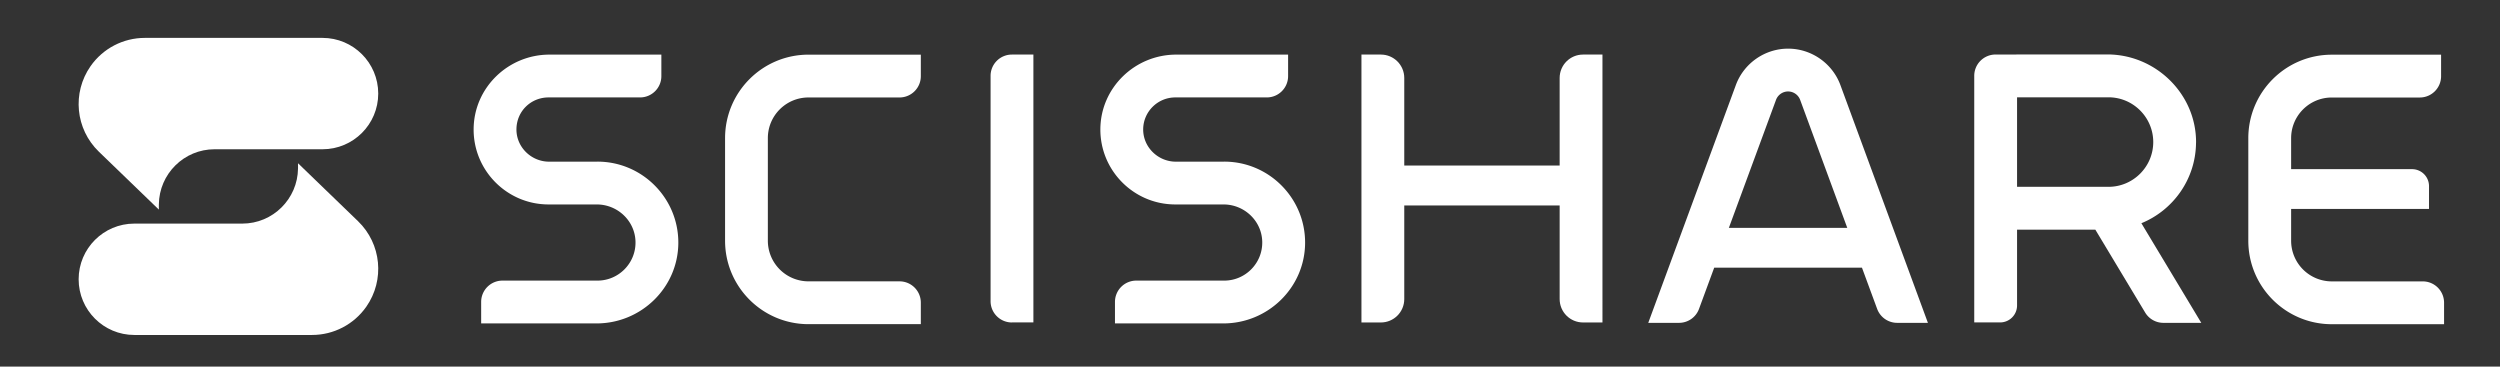
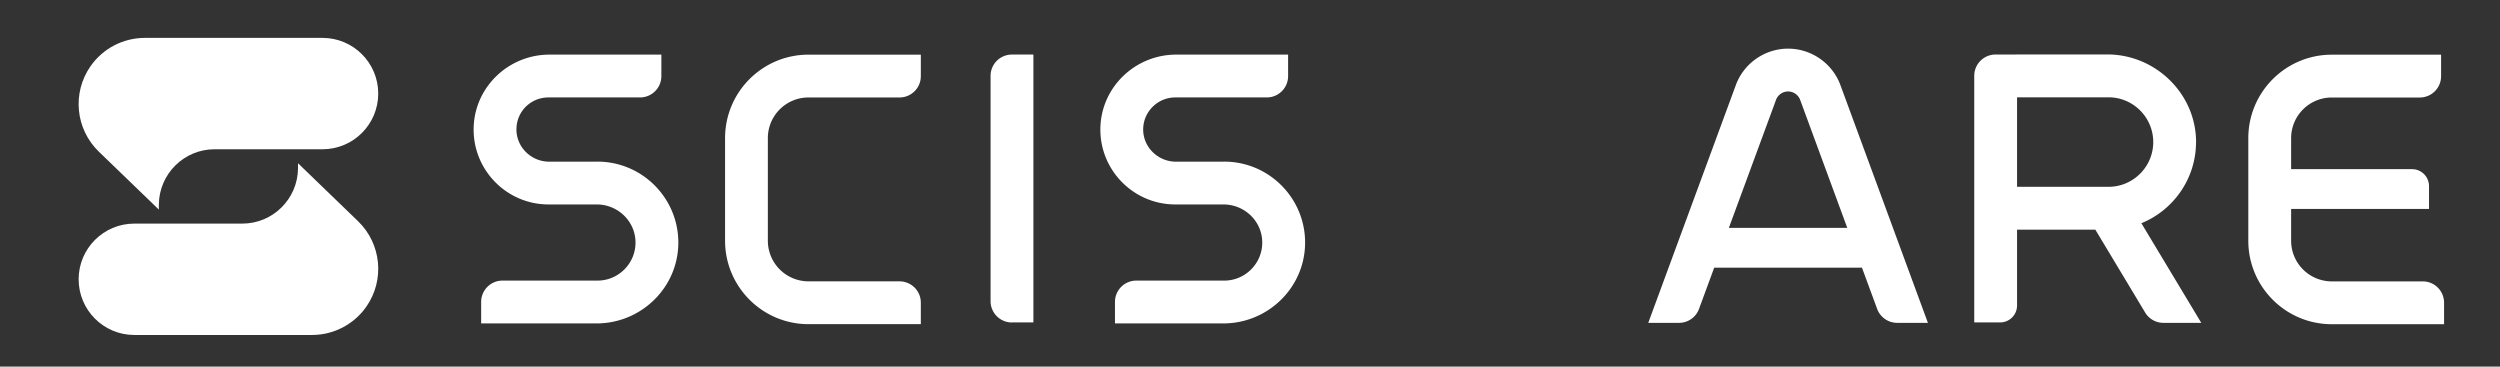
<svg xmlns="http://www.w3.org/2000/svg" id="Layer_1" data-name="Layer 1" viewBox="0 0 604.32 88.61">
  <rect x="0" y="0" width="604.32" height="88.61" fill="#333333" stroke="none" />
  <defs>
    <style>.cls-1 { fill: rgb(255, 255, 255); }.cls-1, .cls-2 { stroke-width: 0px; }.cls-2 { fill: rgb(255, 255, 255); }</style>
  </defs>
  <path class="cls-2" d="M175.27 33.39v24.79c0 11.15 9.04 20.18 20.18 20.18h27.14v-5.2c0-2.84-2.3-5.15-5.15-5.15h-22a9.83 9.83 0 0 1-9.83-9.83V33.39c0-5.43 4.4-9.83 9.83-9.83h22c2.84 0 5.15-2.3 5.15-5.15v-5.2h-27.14c-11.15 0-20.18 9.04-20.18 20.18z" />
  <path class="cls-2" d="M144.42 39.08h-11.68c-4.34 0-7.97-3.55-7.9-7.9s3.53-7.63 7.76-7.63h22.12c2.84 0 5.15-2.3 5.15-5.15v-5.2h-27.04c-9.97 0-18.24 7.96-18.34 17.93-.1 10.07 8.06 18.29 18.11 18.29h11.66c5.04 0 9.26 3.99 9.36 9.03.1 5.16-4.07 9.38-9.2 9.38h-22.96a5.15 5.15 0 0 0-5.15 5.15v5.2h27.89c10.79 0 19.71-8.65 19.77-19.44.06-10.83-8.73-19.67-19.55-19.67z" />
  <path class="cls-2" d="M295.92 39.08h-11.68c-4.34 0-7.97-3.55-7.9-7.9.07-4.22 3.53-7.63 7.76-7.63h22.12c2.84 0 5.15-2.3 5.15-5.15v-5.2h-27.04c-9.97 0-18.24 7.96-18.34 17.93-.1 10.07 8.06 18.29 18.11 18.29h11.66c5.04 0 9.26 3.99 9.36 9.03.1 5.16-4.07 9.38-9.2 9.38h-21.25a5.15 5.15 0 0 0-5.15 5.15v5.2h26.19c10.79 0 19.71-8.65 19.77-19.44.06-10.83-8.73-19.67-19.55-19.67z" />
  <path class="cls-2" d="M563.66 68.02a9.83 9.83 0 0 1-9.83-9.83v-7.68h33.33v-5.52a4.1 4.1 0 0 0-4.1-4.1h-29.23V33.4c0-5.43 4.4-9.83 9.83-9.83h21.27c2.84 0 5.15-2.3 5.15-5.15v-5.2h-26.42c-11.15 0-20.18 9.04-20.18 20.18v24.79c0 11.15 9.04 20.18 20.18 20.18h27.14v-5.2c0-2.84-2.3-5.15-5.15-5.15h-22z" />
  <path class="cls-2" d="M244.6 77.94h5.2V13.19h-5.2a5.15 5.15 0 0 0-5.15 5.15V72.8c0 2.84 2.3 5.15 5.15 5.15z" />
-   <path class="cls-2" d="M377.01 40.02h-37.56V18.85c0-3.13-2.53-5.66-5.66-5.66h-4.69v64.76h4.69c3.13 0 5.66-2.53 5.66-5.66V49.66h37.56v22.63c0 3.13 2.53 5.66 5.66 5.66h4.69V13.19h-4.69c-3.13 0-5.66 2.53-5.66 5.66v21.17z" />
  <path class="cls-2" d="M530.85 34.48c.08-11.72-9.73-21.32-21.45-21.32h-21.99v.02h-5.03a5.15 5.15 0 0 0-5.15 5.15v59.61h6.25a4.1 4.1 0 0 0 4.1-4.1V55.51h18.92l12.04 20.03a5.14 5.14 0 0 0 4.41 2.5h9.16l-14.48-24.08c7.7-3.14 13.15-10.68 13.21-19.47zm-43.27-10.96h22.1c5.97 0 10.82 4.86 10.82 10.82s-4.85 10.82-10.82 10.82h-22.1V23.51z" />
  <path class="cls-2" d="M432.23 11.76c-5.62 0-10.69 3.54-12.63 8.81l-21.17 57.47h7.44a5.14 5.14 0 0 0 4.83-3.37l3.67-9.96h35.72l3.67 9.96a5.155 5.155 0 0 0 4.83 3.37h7.44l-21.15-57.47c-1.94-5.27-7.02-8.81-12.63-8.81zm-14.32 43.33 11.4-30.94c.45-1.22 1.62-2.04 2.92-2.04s2.47.82 2.92 2.04l11.39 30.94h-28.63z" />
  <path class="cls-1" d="M38.4 50.67v-1.25c.08-7.39 6.09-13.34 13.47-13.34h26.1c7.43 0 13.46-6.03 13.46-13.46S85.4 9.16 77.97 9.16H35.01c-5.23 0-10.14 2.56-13.13 6.85-4.49 6.44-3.64 15.19 2.01 20.65 6.75 6.52 14.51 14.01 14.51 14.01z" />
  <path class="cls-1" d="M72.04 39.46v1.25c-.08 7.39-6.09 13.34-13.47 13.34h-26.1c-7.43 0-13.46 6.03-13.46 13.46s6.03 13.46 13.46 13.46h42.96c5.23 0 10.14-2.56 13.13-6.85 4.49-6.44 3.64-15.19-2.01-20.65-6.75-6.52-14.51-14.01-14.51-14.01z" />
</svg>